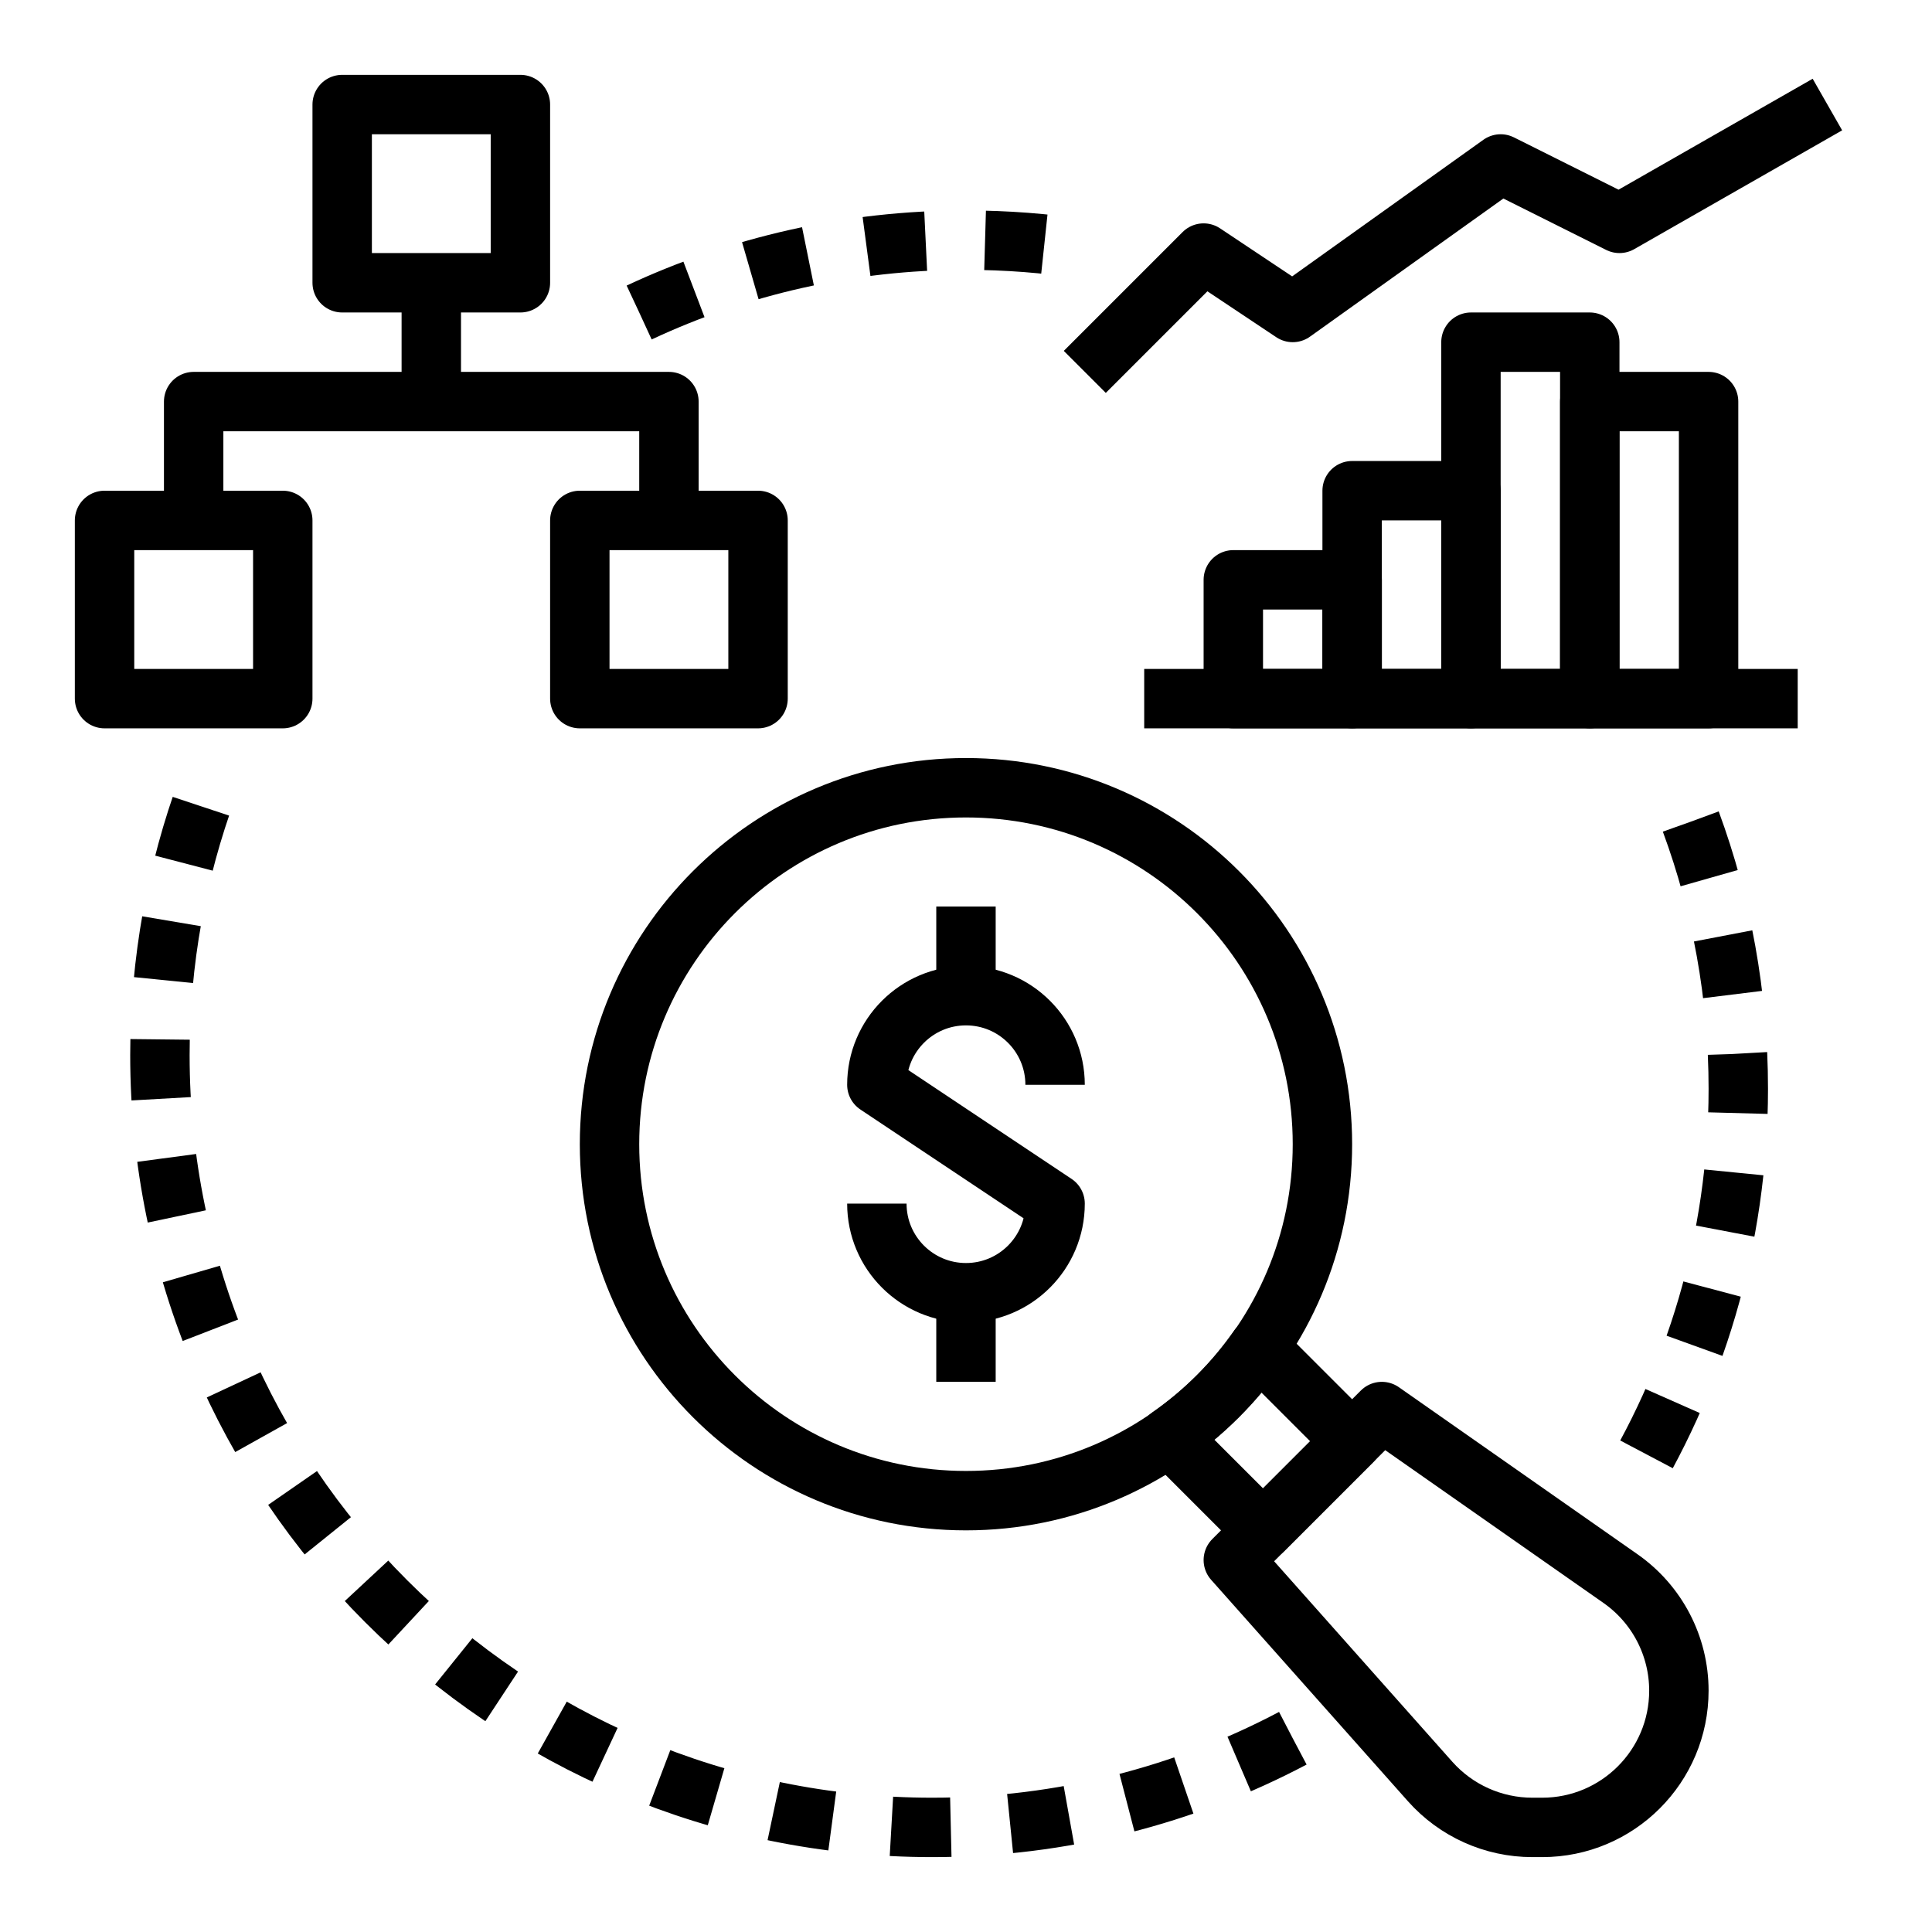
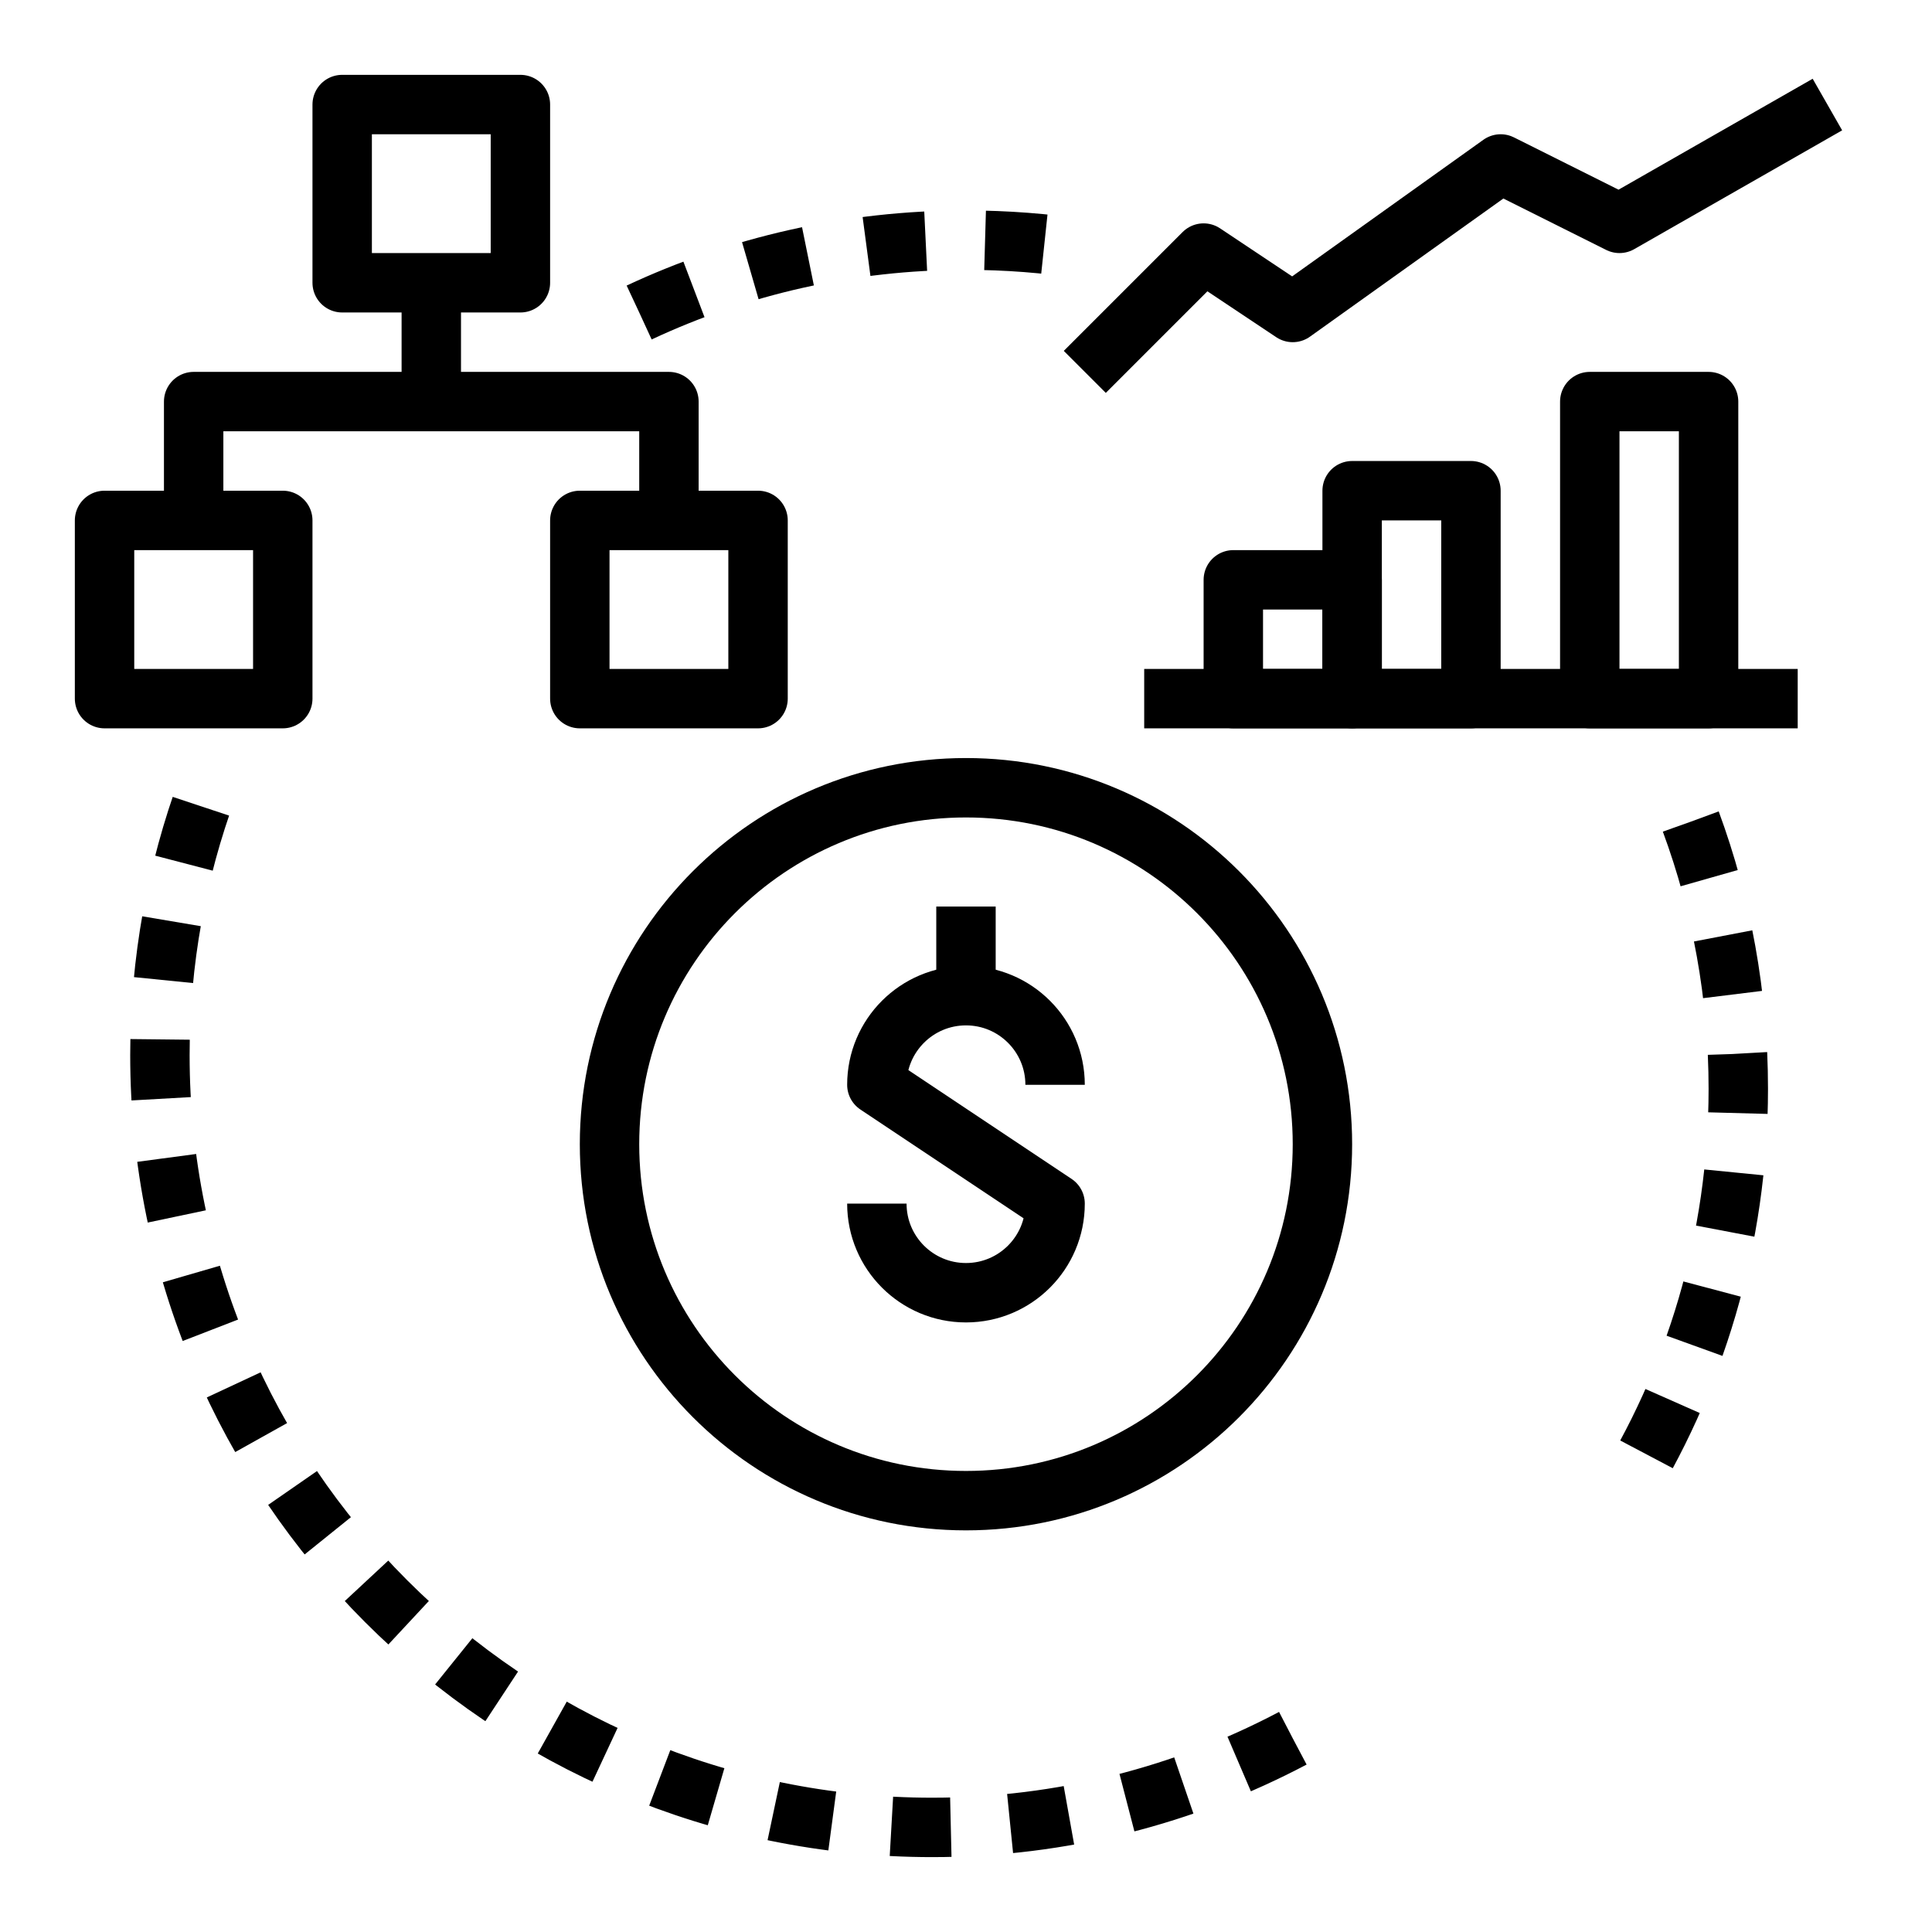
<svg xmlns="http://www.w3.org/2000/svg" width="800px" height="800px" version="1.1" viewBox="144 144 512 512">
  <g fill="none" stroke="#000000" stroke-linejoin="round" stroke-miterlimit="10" stroke-width="2">
    <path transform="matrix(7.872 0 0 7.872 148.09 148.09)" d="m11 3h6v6h-6z" />
    <path transform="matrix(7.872 0 0 7.872 148.09 148.09)" d="m3 17h6v6h-6z" />
    <path transform="matrix(7.872 0 0 7.872 148.09 148.09)" d="m19 17h6v6h-6z" />
    <path transform="matrix(7.872 0 0 7.872 148.09 148.09)" d="m6 17v-4h16v4" />
    <path transform="matrix(7.872 0 0 7.872 148.09 148.09)" d="m14 9v4" />
-     <path transform="matrix(7.872 0 0 7.872 148.09 148.09)" d="m49 11h4v12h-4z" />
    <path transform="matrix(7.872 0 0 7.872 148.09 148.09)" d="m53 13h4v10h-4z" />
    <path transform="matrix(7.872 0 0 7.872 148.09 148.09)" d="m45 16h4v7h-4z" />
    <path transform="matrix(7.872 0 0 7.872 148.09 148.09)" d="m41 19h4v4h-4z" />
    <path transform="matrix(7.872 0 0 7.872 148.09 148.09)" d="m60 23h-22" />
    <path transform="matrix(7.872 0 0 7.872 148.09 148.09)" d="m36 12 4-4 3 2 7-5 4 2 7-4" />
    <path transform="matrix(7.872 0 0 7.872 148.09 148.09)" d="m44 38c0 6.628-5.373 12-12 12-6.628 0-12-5.373-12-12 0-6.628 5.373-12 12-12 6.627 0 12 5.373 12 12" />
    <path transform="matrix(7.872 0 0 7.872 148.09 148.09)" d="m35 36c0-1.657-1.343-3-3-3-1.657 0-3 1.343-3 3l6 4c0 1.657-1.343 3-3 3-1.657 0-3-1.343-3-3" />
    <path transform="matrix(7.872 0 0 7.872 148.09 148.09)" d="m32 30v3" />
-     <path transform="matrix(7.872 0 0 7.872 148.09 148.09)" d="m32 46v-3" />
-     <path transform="matrix(7.872 0 0 7.872 148.09 148.09)" d="m51.397 61h-0.33c-1.315 0-2.567-0.562-3.441-1.545l-6.626-7.455 5-5 8.037 5.626c1.23 0.861 1.963 2.269 1.963 3.771 0 2.542-2.061 4.603-4.603 4.603z" />
-     <path transform="matrix(7.872 0 0 7.872 148.09 148.09)" d="m41.847 44.847c-0.815 1.169-1.831 2.185-3 3l3.153 3.153 3-3z" />
    <path transform="matrix(7.872 0 0 7.872 148.09 148.09)" d="m21 10c3.341-1.562 7.068-2.435 11-2.435 1.36 0 2.696 0.104 4 0.306" stroke-dasharray="2" />
    <path transform="matrix(7.872 0 0 7.872 148.09 148.09)" d="m43 58c-3.623 1.915-7.753 3-12.136 3-14.359 0-26-11.641-26-26 0-3.164 0.565-6.195 1.6-9" stroke-dasharray="2" />
    <path transform="matrix(7.872 0 0 7.872 148.09 148.09)" d="m56.402 27.142c1.033 2.803 1.598 5.833 1.598 8.996 0 5.096-1.466 9.85-4 13.862" stroke-dasharray="2" />
  </g>
</svg>